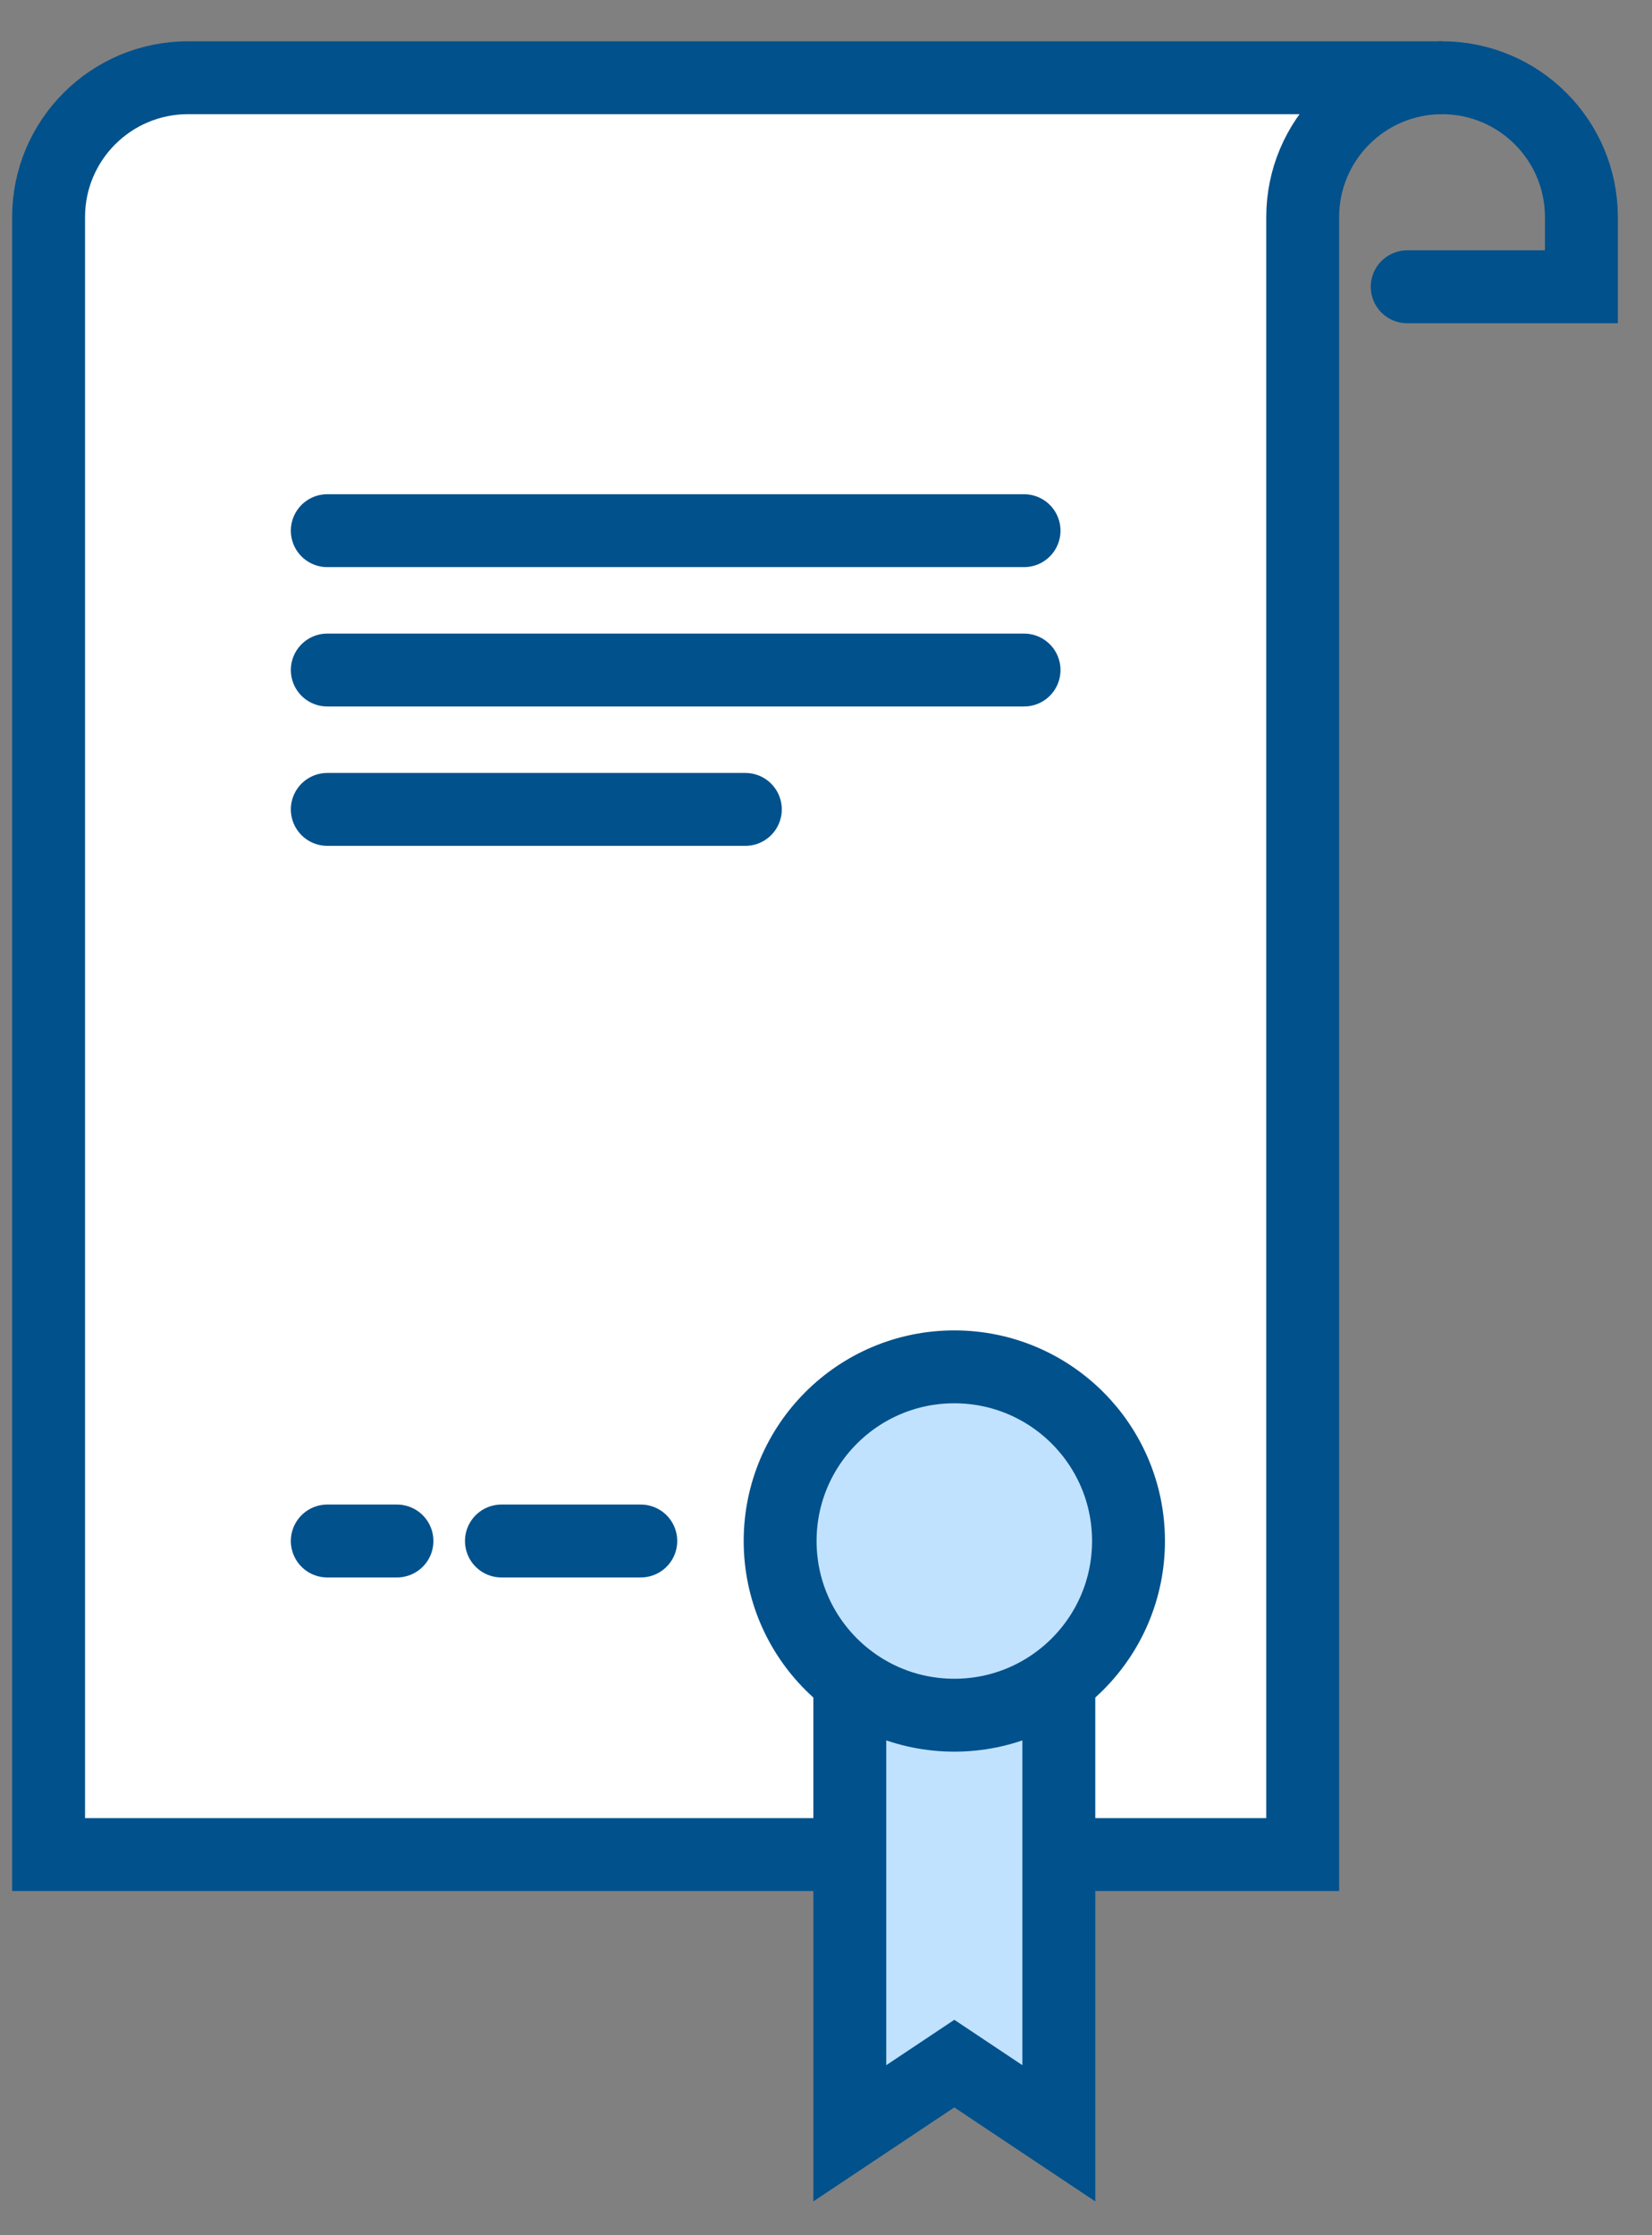
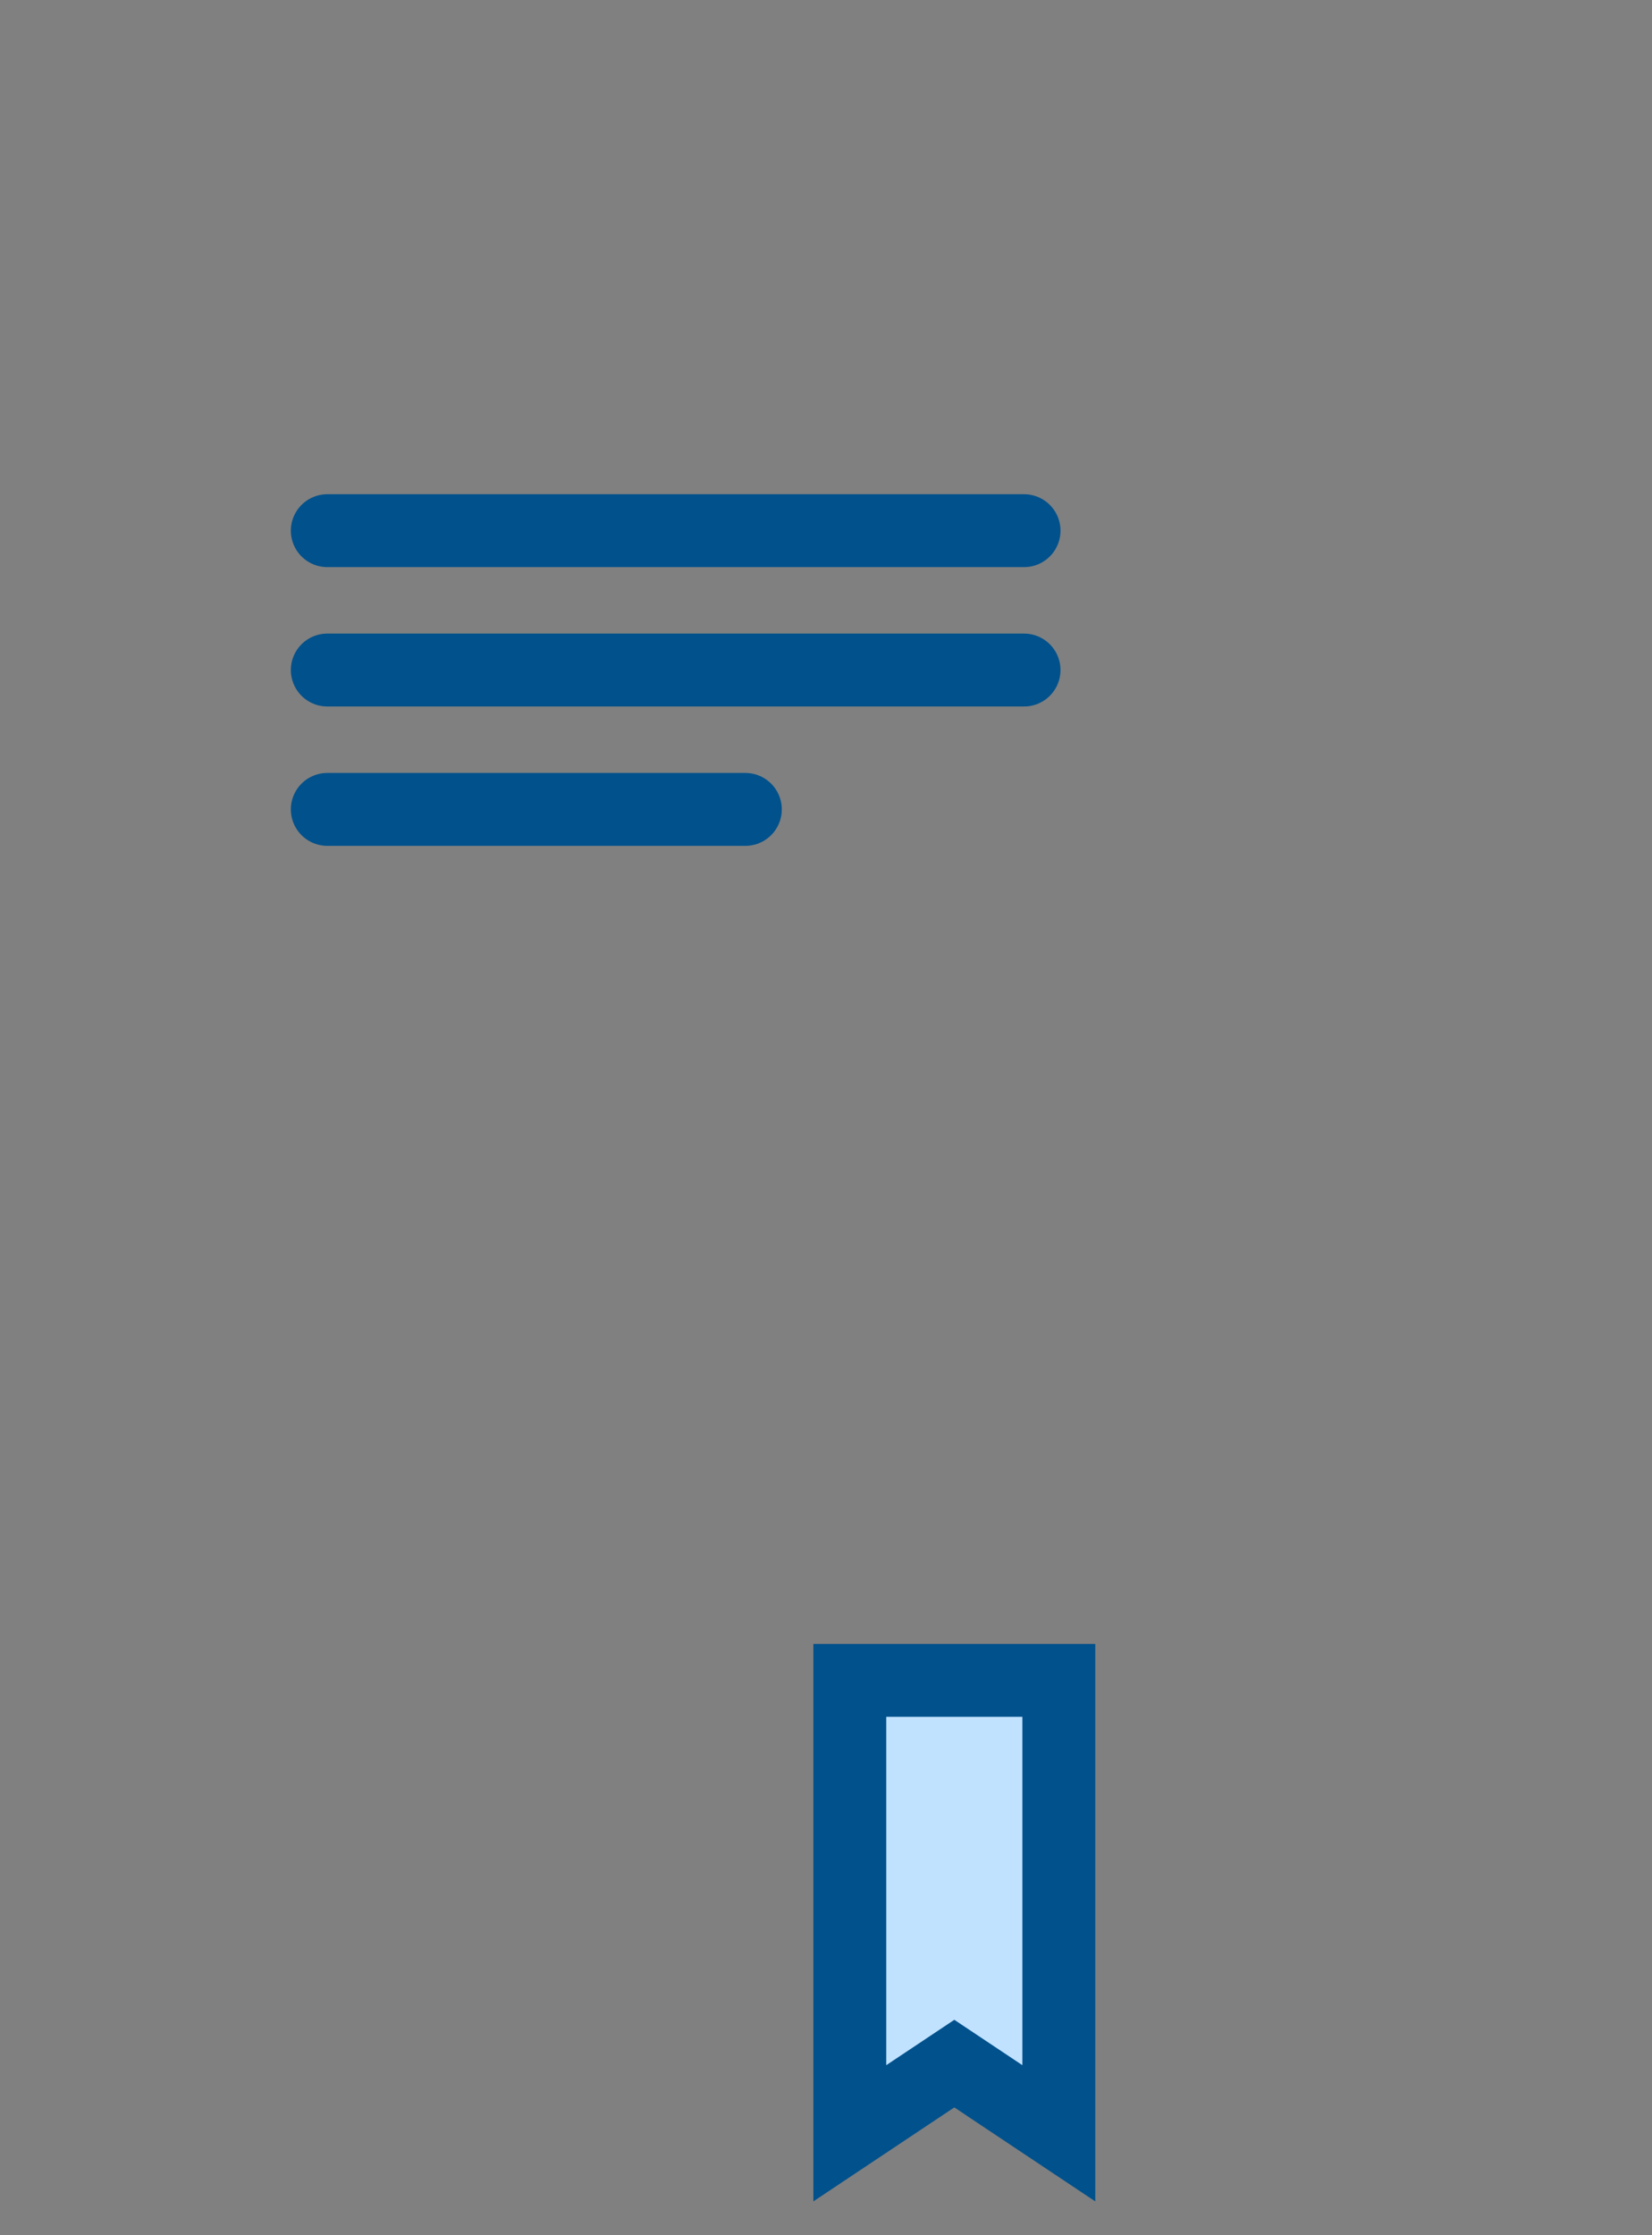
<svg xmlns="http://www.w3.org/2000/svg" width="34" height="46" viewBox="0 0 34 46" fill="none">
  <rect x="0" y="0" width="34" height="46" fill="#808080" stroke="none" />
-   <path d="M3.868 1.6C2.284 1.6 1 2.885 1 4.468V38.166H26.811V4.468C26.811 2.885 28.095 1.6 29.679 1.6H3.868Z" fill="white" stroke="#00518C" stroke-width="1.5" stroke-miterlimit="10" stroke-linecap="round" />
-   <path d="M28.962 5.902H32.547V4.468C32.547 2.885 31.263 1.6 29.679 1.6" stroke="#00518C" stroke-width="1.5" stroke-miterlimit="10" stroke-linecap="round" />
  <path d="M6.736 10.921H21.076" stroke="#00518C" stroke-width="1.5" stroke-miterlimit="10" stroke-linecap="round" />
  <path d="M6.736 13.789H21.076" stroke="#00518C" stroke-width="1.5" stroke-miterlimit="10" stroke-linecap="round" />
  <path d="M6.736 16.657H15.34" stroke="#00518C" stroke-width="1.5" stroke-miterlimit="10" stroke-linecap="round" />
-   <path d="M10.32 31.713H13.188" stroke="#00518C" stroke-width="1.5" stroke-miterlimit="10" stroke-linecap="round" />
-   <path d="M6.736 31.713H8.17" stroke="#00518C" stroke-width="1.5" stroke-miterlimit="10" stroke-linecap="round" />
  <path d="M17.49 34.581V43.902L19.641 42.468L21.792 43.902V34.581H17.49Z" fill="#C0E2FF" stroke="#00518C" stroke-width="1.5" stroke-miterlimit="10" />
-   <path d="M19.641 35.298C21.621 35.298 23.226 33.693 23.226 31.713C23.226 29.734 21.621 28.129 19.641 28.129C17.661 28.129 16.056 29.734 16.056 31.713C16.056 33.693 17.661 35.298 19.641 35.298Z" fill="#C0E2FF" stroke="#00518C" stroke-width="1.5" stroke-miterlimit="10" />
</svg>